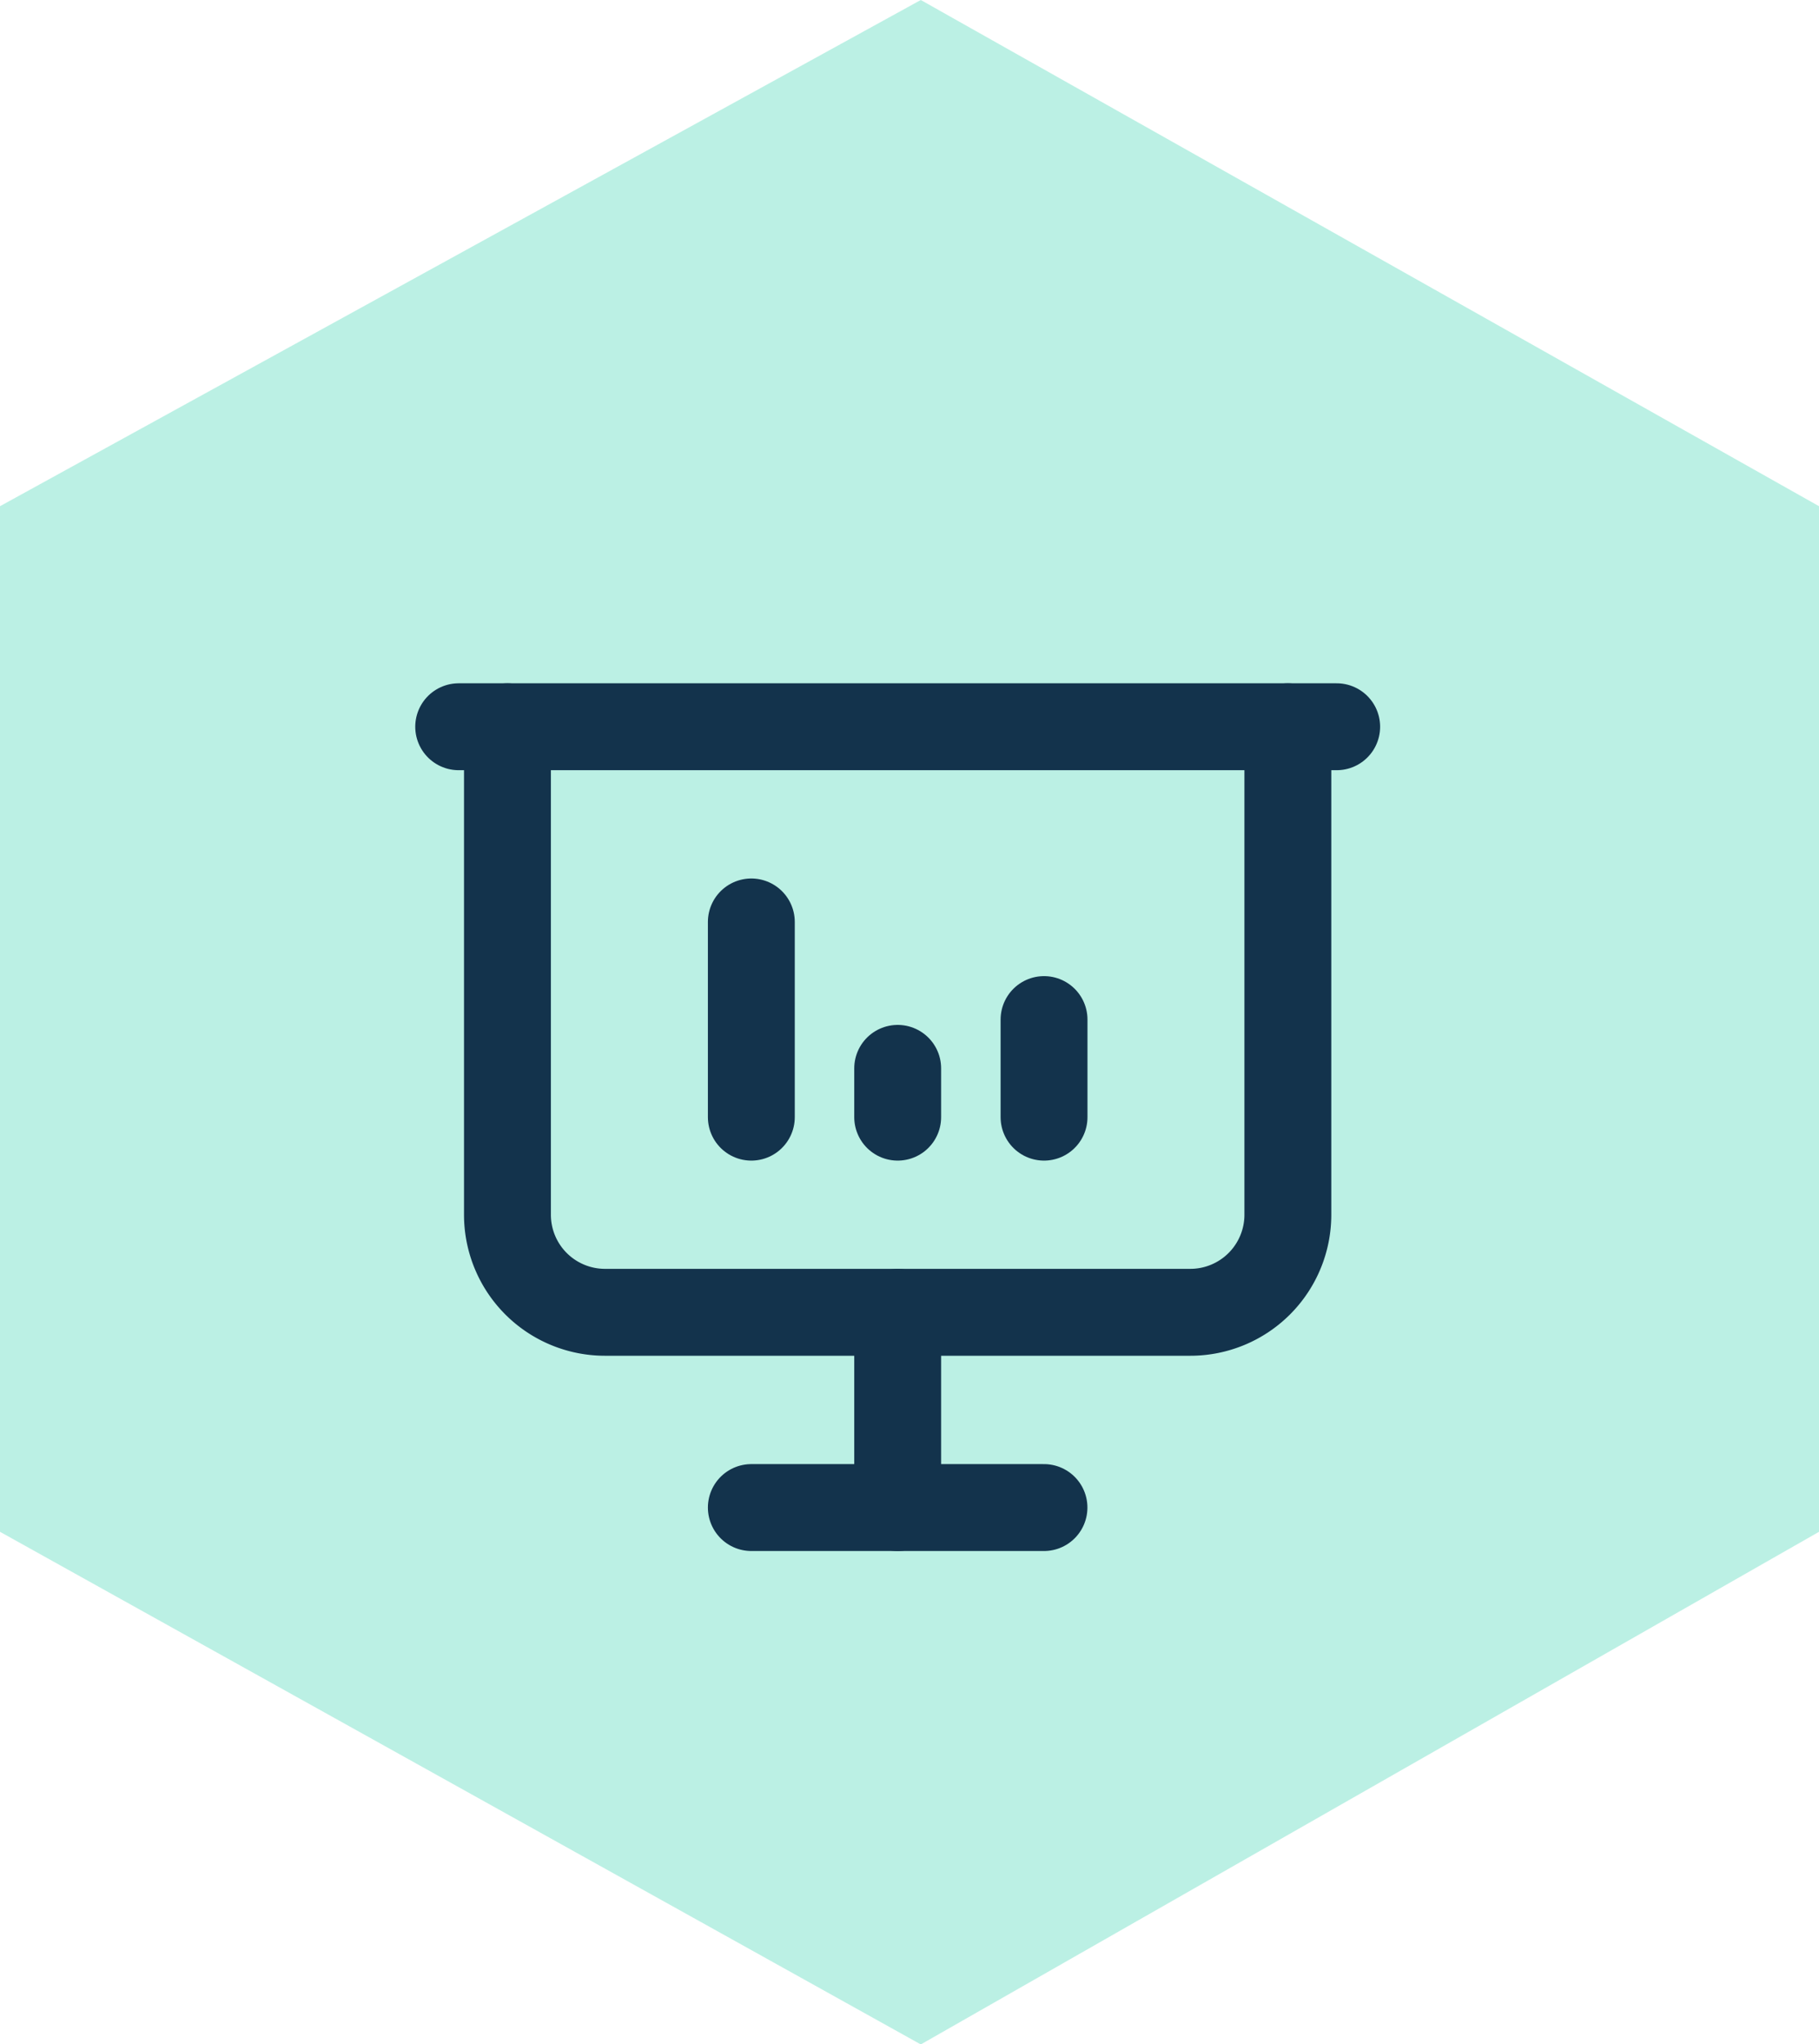
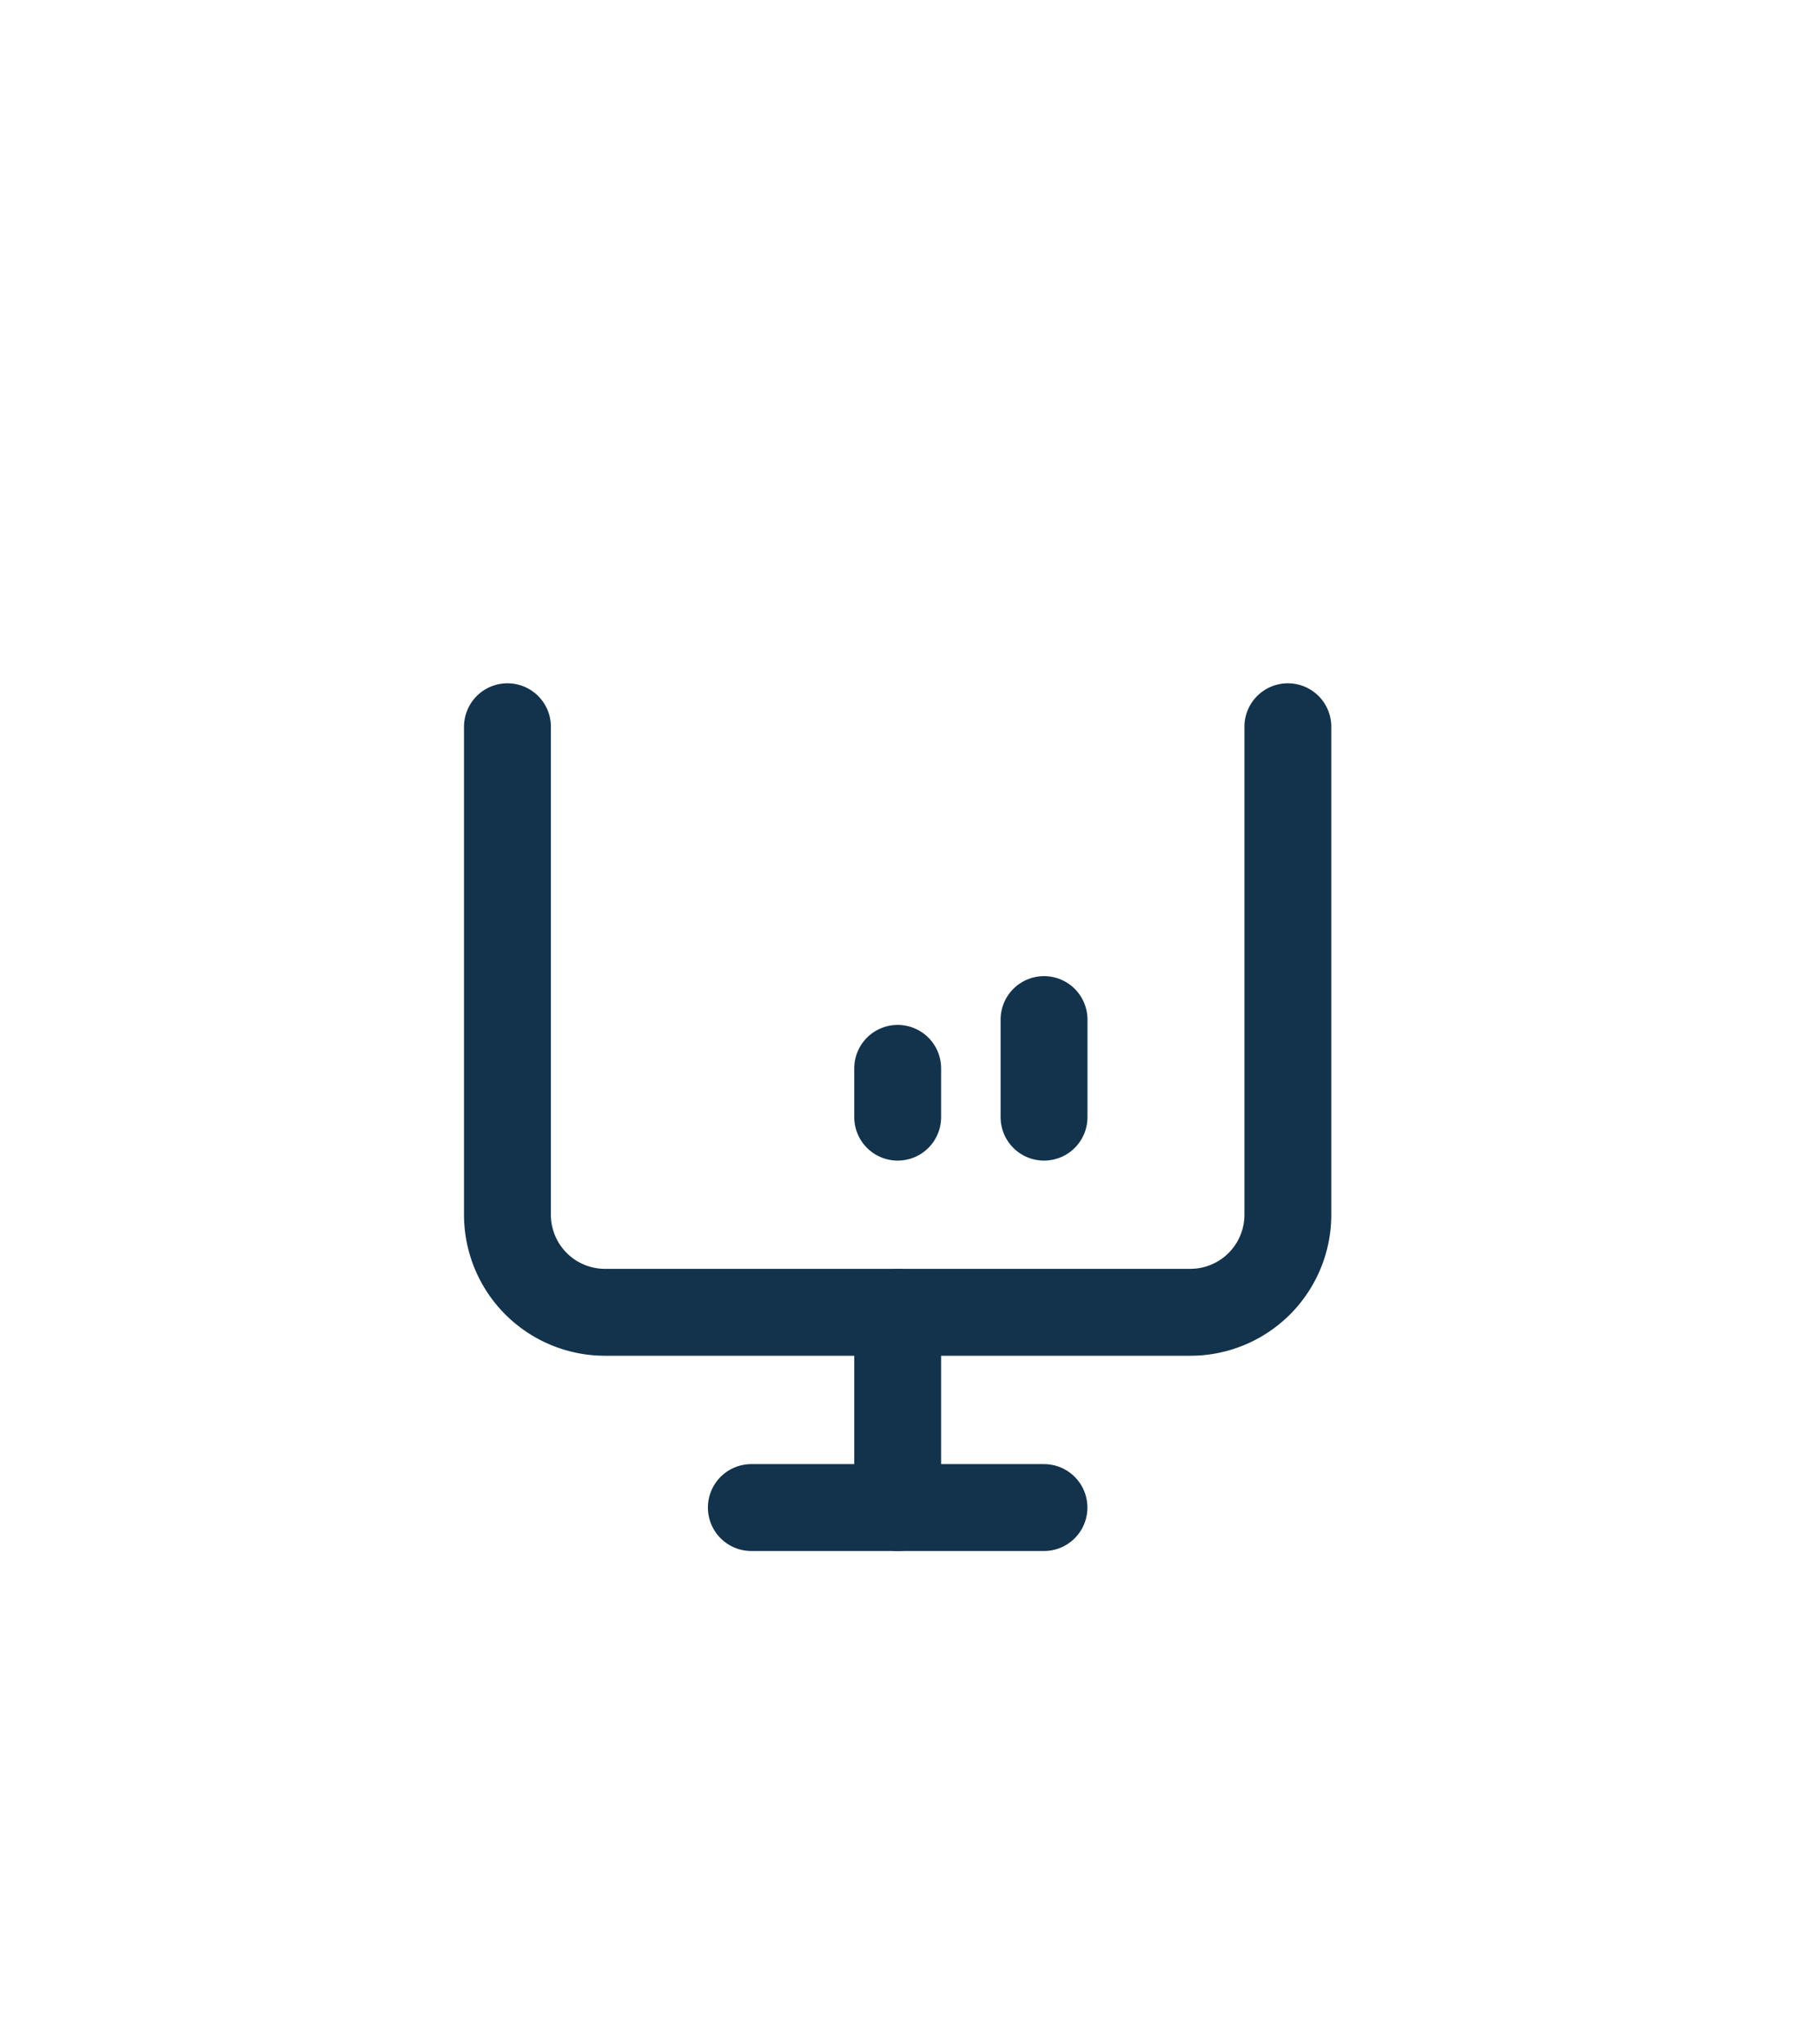
<svg xmlns="http://www.w3.org/2000/svg" width="31.408" height="35.28" viewBox="0 0 31.408 35.28">
  <g id="Group_1570" data-name="Group 1570" transform="translate(-988.5 -631.719)">
-     <path id="Path_1607" data-name="Path 1607" d="M14451.422,12554.507l-15.9,8.737v17.7l15.9,8.848,15.51-8.848v-17.7Z" transform="translate(-13447.023 -11922.788)" fill="#1ccca5" opacity="0.3" />
-     <path id="Path_1104" data-name="Path 1104" d="M9,11.369V8" transform="translate(992.473 639.631)" fill="none" stroke="#13334c" stroke-linecap="round" stroke-linejoin="round" stroke-width="1.5" />
    <path id="Path_1105" data-name="Path 1105" d="M15,11.684V10" transform="translate(991.527 639.316)" fill="none" stroke="#13334c" stroke-linecap="round" stroke-linejoin="round" stroke-width="1.5" />
    <path id="Path_1106" data-name="Path 1106" d="M12,11.842V11" transform="translate(992 639.158)" fill="none" stroke="#13334c" stroke-linecap="round" stroke-linejoin="round" stroke-width="1.5" />
-     <path id="Path_1107" data-name="Path 1107" d="M3,4H18.16" transform="translate(993.42 640.262)" fill="none" stroke="#13334c" stroke-linecap="round" stroke-linejoin="round" stroke-width="1.5" />
    <path id="Path_1108" data-name="Path 1108" d="M4,4v8.422a1.684,1.684,0,0,0,1.684,1.684H15.791a1.684,1.684,0,0,0,1.684-1.684V4" transform="translate(993.262 640.262)" fill="none" stroke="#13334c" stroke-linecap="round" stroke-linejoin="round" stroke-width="1.5" />
    <path id="Path_1109" data-name="Path 1109" d="M12,16v3.369" transform="translate(992 638.369)" fill="none" stroke="#13334c" stroke-linecap="round" stroke-linejoin="round" stroke-width="1.5" />
    <path id="Path_1110" data-name="Path 1110" d="M9,20h5.053" transform="translate(992.473 637.738)" fill="none" stroke="#13334c" stroke-linecap="round" stroke-linejoin="round" stroke-width="1.5" />
  </g>
</svg>